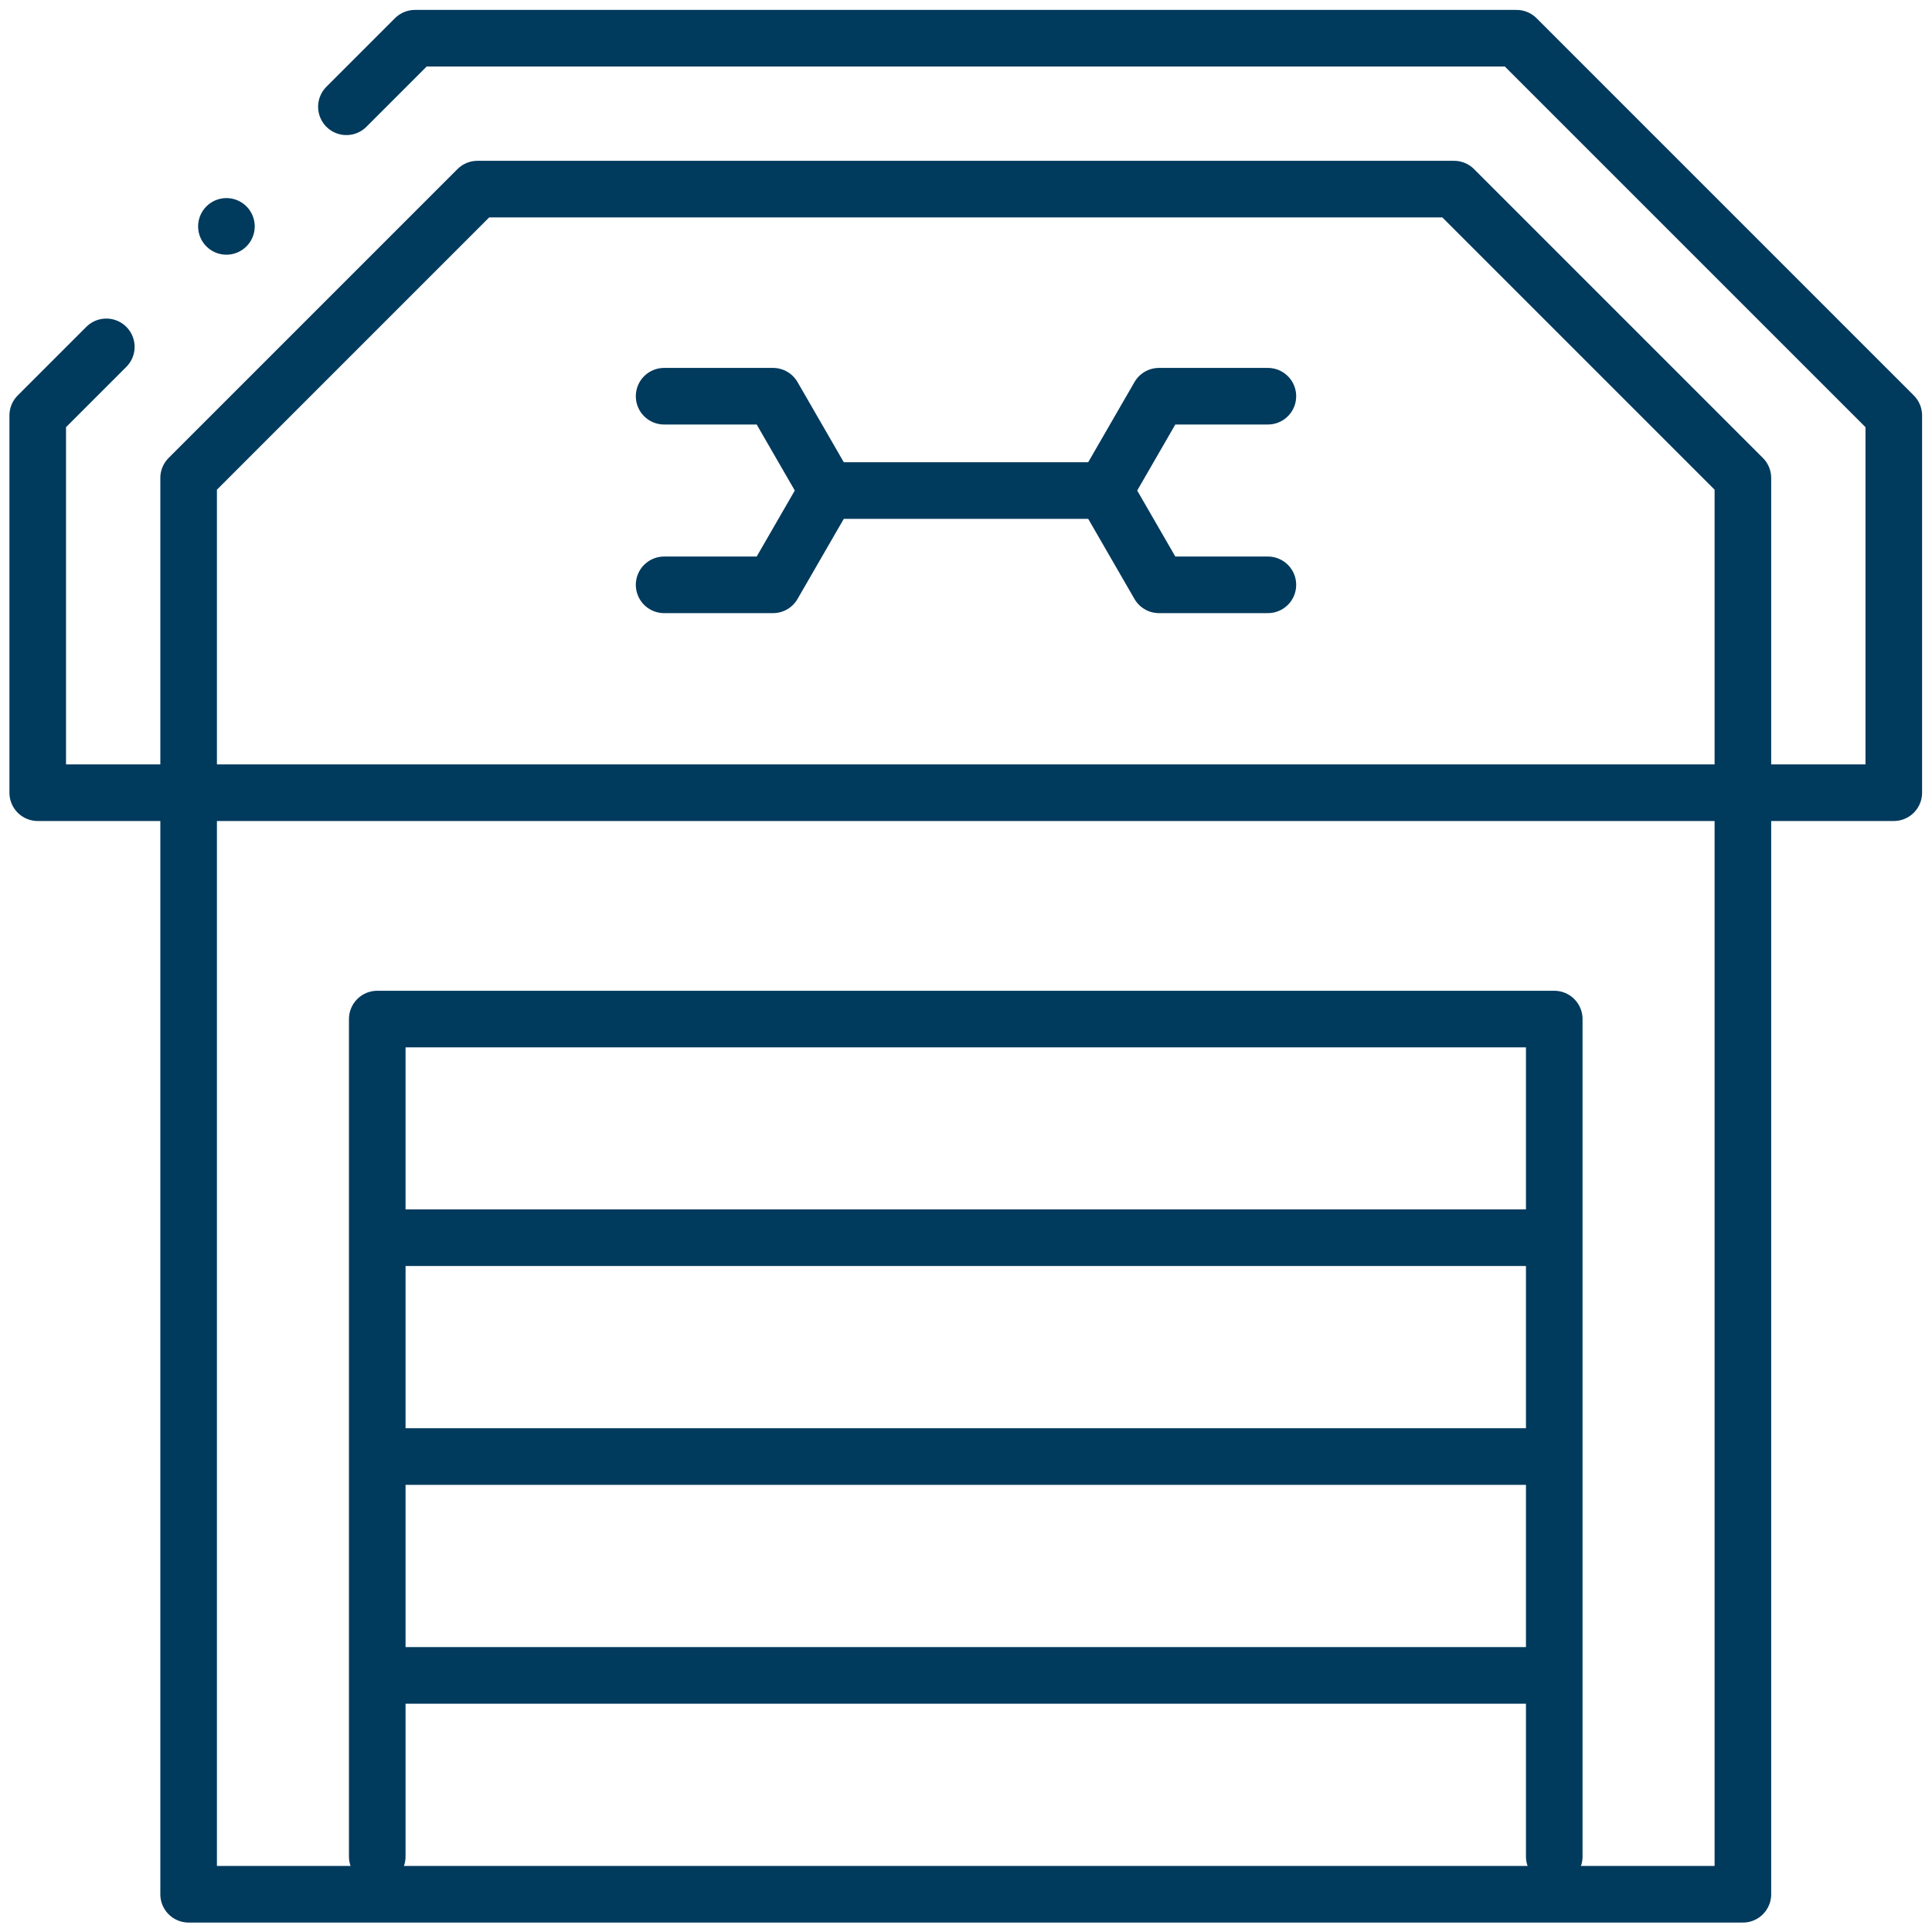
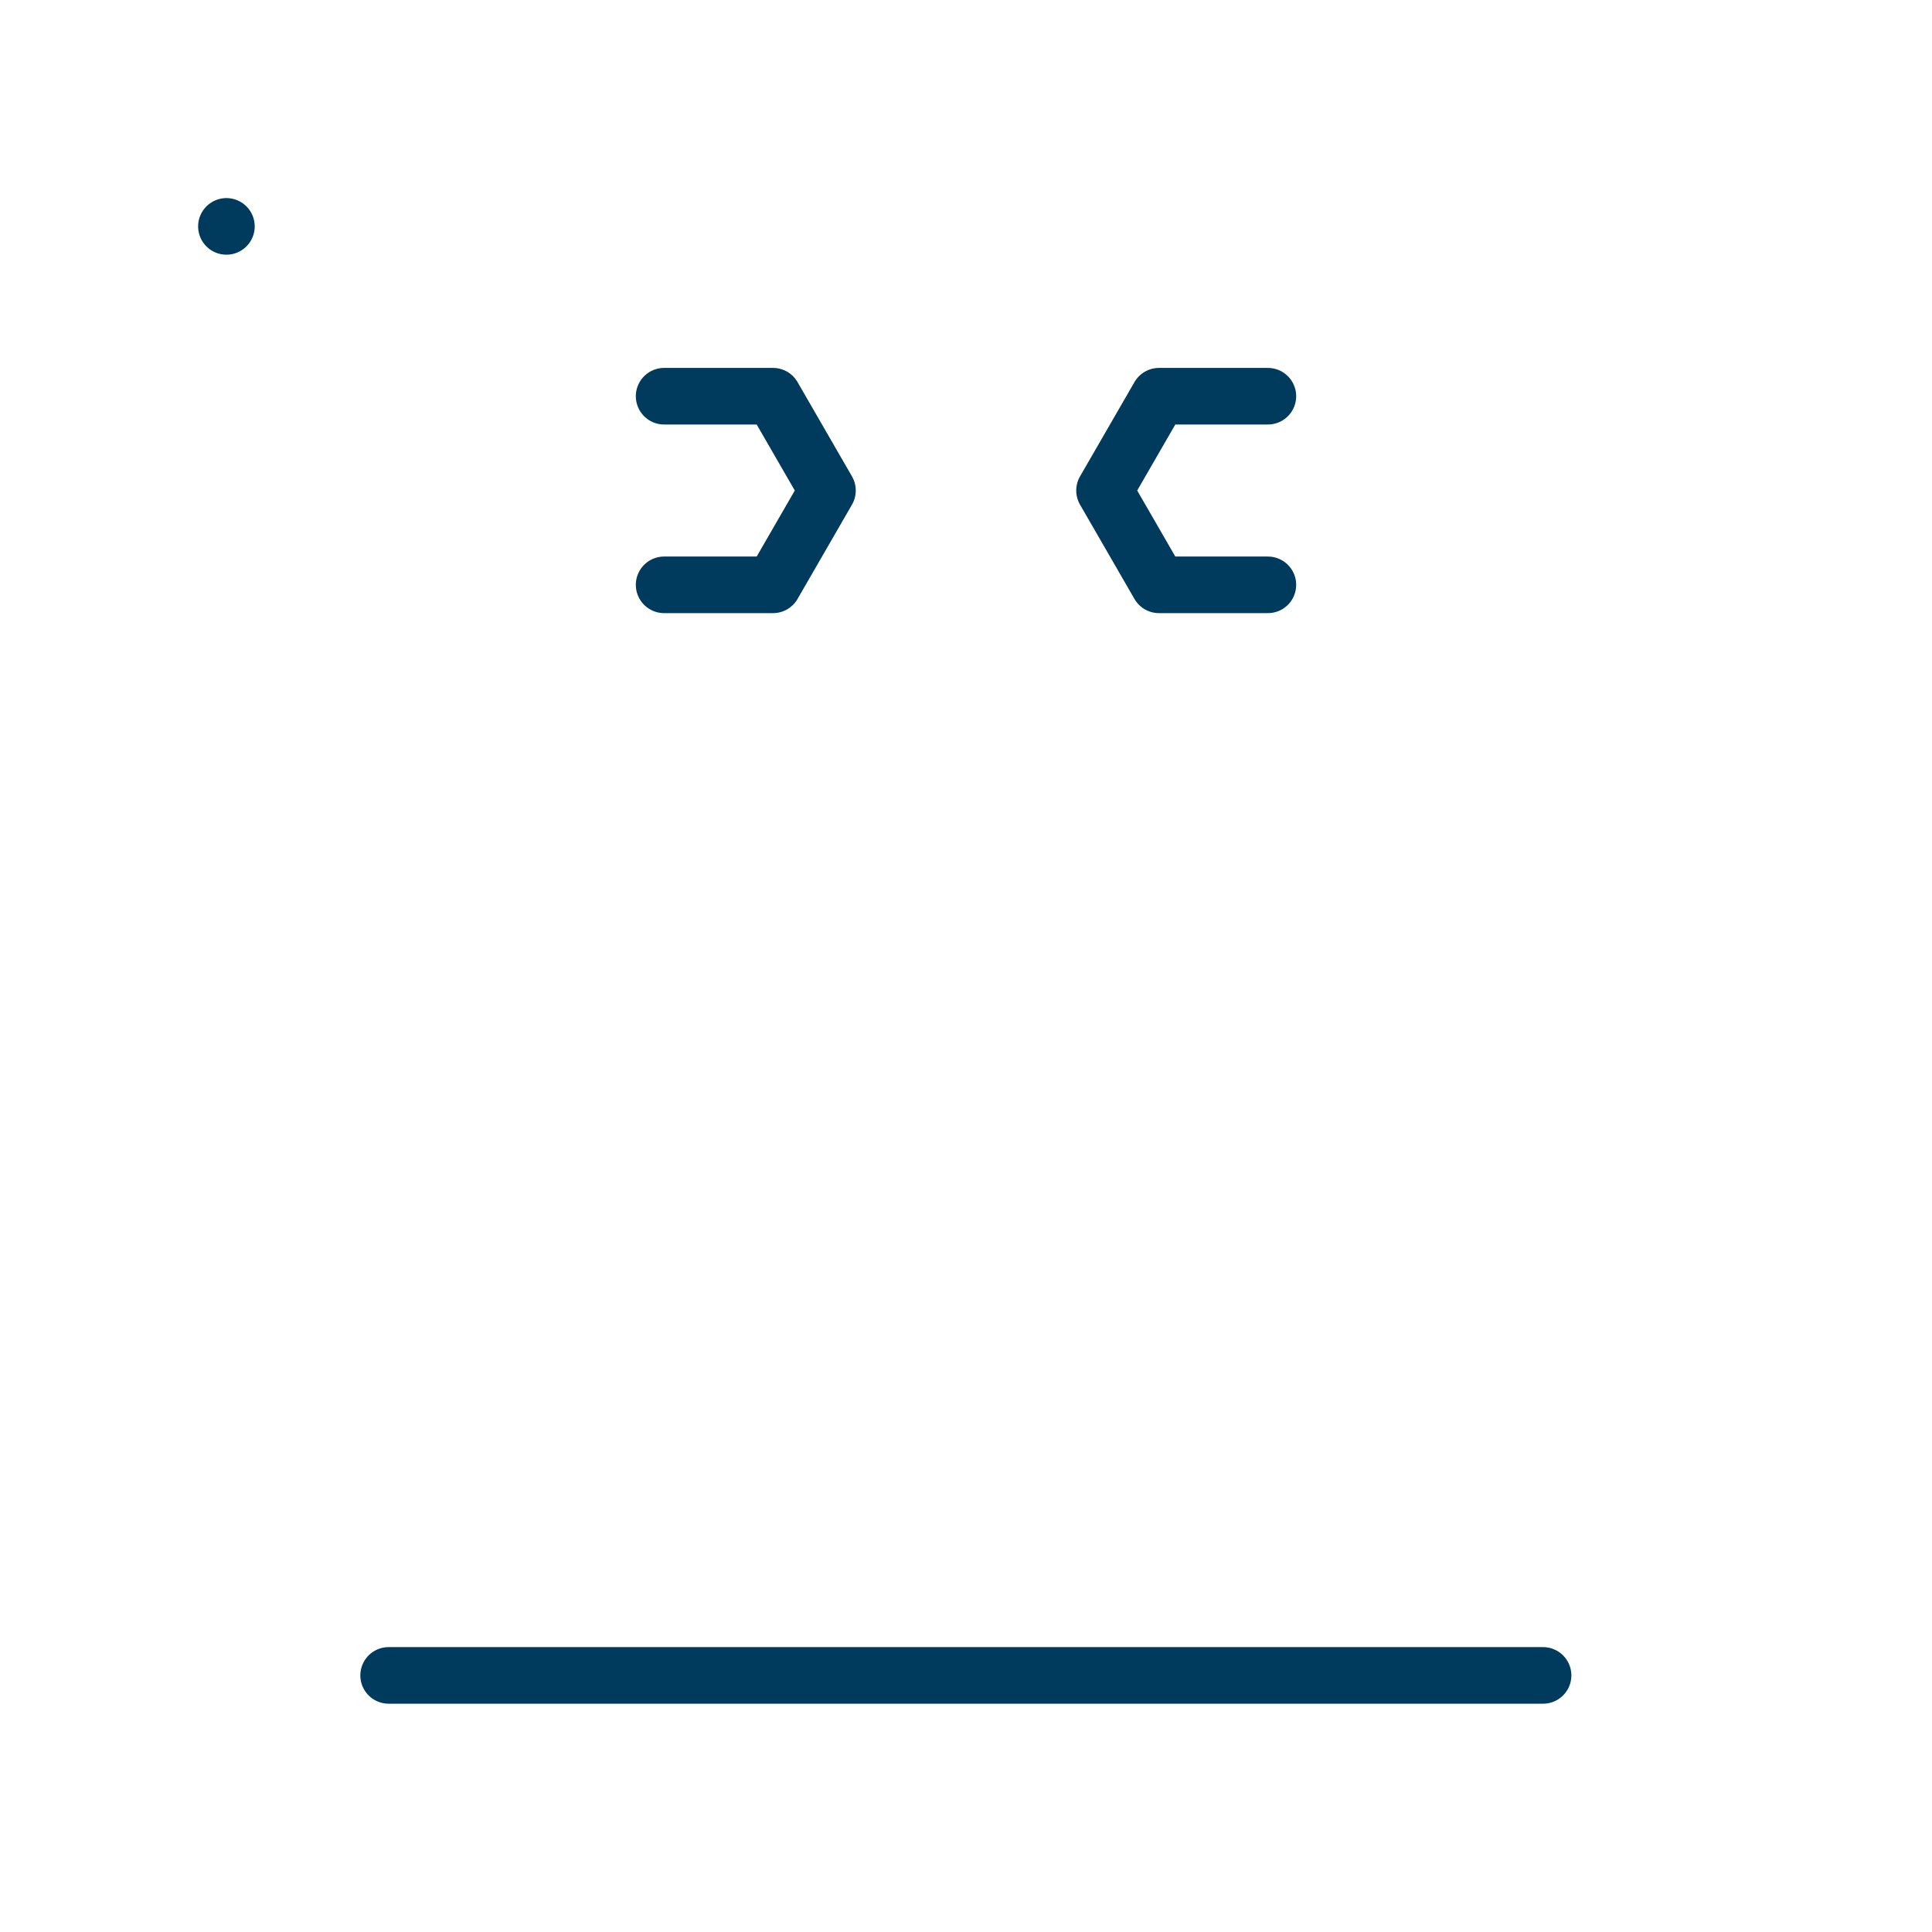
<svg xmlns="http://www.w3.org/2000/svg" version="1.1" width="512" height="512" x="0" y="0" viewBox="0 0 682.667 682.667" style="enable-background:new 0 0 512 512" xml:space="preserve">
  <g>
    <defs stroke-width="15" style="stroke-width: 15;">
      <clipPath id="a" clipPathUnits="userSpaceOnUse" stroke-width="15" style="stroke-width: 15;">
-         <path d="M0 512h512V0H0Z" fill="#003a5d" opacity="1" data-original="#000000" stroke-width="15" style="stroke-width: 15;" />
-       </clipPath>
+         </clipPath>
      <clipPath id="b" clipPathUnits="userSpaceOnUse" stroke-width="15" style="stroke-width: 15;">
-         <path d="M0 512h512V0H0Z" fill="#003a5d" opacity="1" data-original="#000000" stroke-width="15" style="stroke-width: 15;" />
-       </clipPath>
+         </clipPath>
    </defs>
    <g clip-path="url(#a)" transform="matrix(1.333 0 0 -1.333 0 682.667)" stroke-width="15" style="stroke-width: 15;">
      <path d="m0 0-18.183-18.183v-100h492v100l-99.999 100H81.817L63.64 63.639" style="stroke-width: 15; stroke-linecap: round; stroke-linejoin: round; stroke-miterlimit: 22.926; stroke-dasharray: none; stroke-opacity: 1;" transform="translate(28.182 420.184)" fill="none" stroke="#003a5d" stroke-width="15" stroke-linecap="round" stroke-linejoin="round" stroke-miterlimit="22.926" stroke-dasharray="none" stroke-opacity="" data-original="#000000" opacity="1" />
      <path d="M0 0h412v375.431L335.432 452H76.568L0 375.431Z" style="stroke-width: 15; stroke-linecap: round; stroke-linejoin: round; stroke-miterlimit: 22.926; stroke-dasharray: none; stroke-opacity: 1;" transform="translate(50 10.001)" fill="none" stroke="#003a5d" stroke-width="15" stroke-linecap="round" stroke-linejoin="round" stroke-miterlimit="22.926" stroke-dasharray="none" stroke-opacity="" data-original="#000000" opacity="1" />
    </g>
    <path d="M0 0h28.868l14.433-25-14.433-25H0" style="stroke-width: 15; stroke-linecap: round; stroke-linejoin: round; stroke-miterlimit: 22.926; stroke-dasharray: none; stroke-opacity: 1;" transform="matrix(1.333 0 0 -1.333 234.662 140)" fill="none" stroke="#003a5d" stroke-width="15" stroke-linecap="round" stroke-linejoin="round" stroke-miterlimit="22.926" stroke-dasharray="none" stroke-opacity="" data-original="#000000" opacity="1" />
    <path d="M0 0h-28.867l-14.434-25 14.434-25H0" style="stroke-width: 15; stroke-linecap: round; stroke-linejoin: round; stroke-miterlimit: 22.926; stroke-dasharray: none; stroke-opacity: 1;" transform="matrix(1.333 0 0 -1.333 448.003 140)" fill="none" stroke="#003a5d" stroke-width="15" stroke-linecap="round" stroke-linejoin="round" stroke-miterlimit="22.926" stroke-dasharray="none" stroke-opacity="" data-original="#000000" opacity="1" />
-     <path d="M0 0h73.403" style="stroke-width: 15; stroke-linecap: round; stroke-linejoin: round; stroke-miterlimit: 22.926; stroke-dasharray: none; stroke-opacity: 1;" transform="matrix(1.333 0 0 -1.333 292.397 173.333)" fill="none" stroke="#003a5d" stroke-width="15" stroke-linecap="round" stroke-linejoin="round" stroke-miterlimit="22.926" stroke-dasharray="none" stroke-opacity="" data-original="#000000" opacity="1" />
    <g clip-path="url(#b)" transform="matrix(1.333 0 0 -1.333 0 682.667)" stroke-width="15" style="stroke-width: 15;">
      <path d="M0 0v221.998h311.997V0" style="stroke-width: 15; stroke-linecap: round; stroke-linejoin: round; stroke-miterlimit: 22.926; stroke-dasharray: none; stroke-opacity: 1;" transform="translate(100.001 20.001)" fill="none" stroke="#003a5d" stroke-width="15" stroke-linecap="round" stroke-linejoin="round" stroke-miterlimit="22.926" stroke-dasharray="none" stroke-opacity="" data-original="#000000" opacity="1" />
    </g>
-     <path d="M0 0h306.016" style="stroke-width: 15; stroke-linecap: round; stroke-linejoin: round; stroke-miterlimit: 22.926; stroke-dasharray: none; stroke-opacity: 1;" transform="matrix(1.333 0 0 -1.333 137.322 437.335)" fill="none" stroke="#003a5d" stroke-width="15" stroke-linecap="round" stroke-linejoin="round" stroke-miterlimit="22.926" stroke-dasharray="none" stroke-opacity="" data-original="#000000" opacity="1" />
-     <path d="M0 0h306.016" style="stroke-width: 15; stroke-linecap: round; stroke-linejoin: round; stroke-miterlimit: 22.926; stroke-dasharray: none; stroke-opacity: 1;" transform="matrix(1.333 0 0 -1.333 137.322 514.667)" fill="none" stroke="#003a5d" stroke-width="15" stroke-linecap="round" stroke-linejoin="round" stroke-miterlimit="22.926" stroke-dasharray="none" stroke-opacity="" data-original="#000000" opacity="1" />
    <path d="M0 0h306.016" style="stroke-width: 15; stroke-linecap: round; stroke-linejoin: round; stroke-miterlimit: 22.926; stroke-dasharray: none; stroke-opacity: 1;" transform="matrix(1.333 0 0 -1.333 137.322 591.999)" fill="none" stroke="#003a5d" stroke-width="15" stroke-linecap="round" stroke-linejoin="round" stroke-miterlimit="22.926" stroke-dasharray="none" stroke-opacity="" data-original="#000000" opacity="1" />
    <path d="m0 0-.005-.005" style="stroke-width: 15; stroke-linecap: round; stroke-linejoin: round; stroke-miterlimit: 2.613; stroke-dasharray: none; stroke-opacity: 1;" transform="matrix(1.333 0 0 -1.333 80.007 79.992)" fill="none" stroke="#003a5d" stroke-width="15" stroke-linecap="round" stroke-linejoin="round" stroke-miterlimit="2.613" stroke-dasharray="none" stroke-opacity="" data-original="#000000" opacity="1" />
  </g>
</svg>